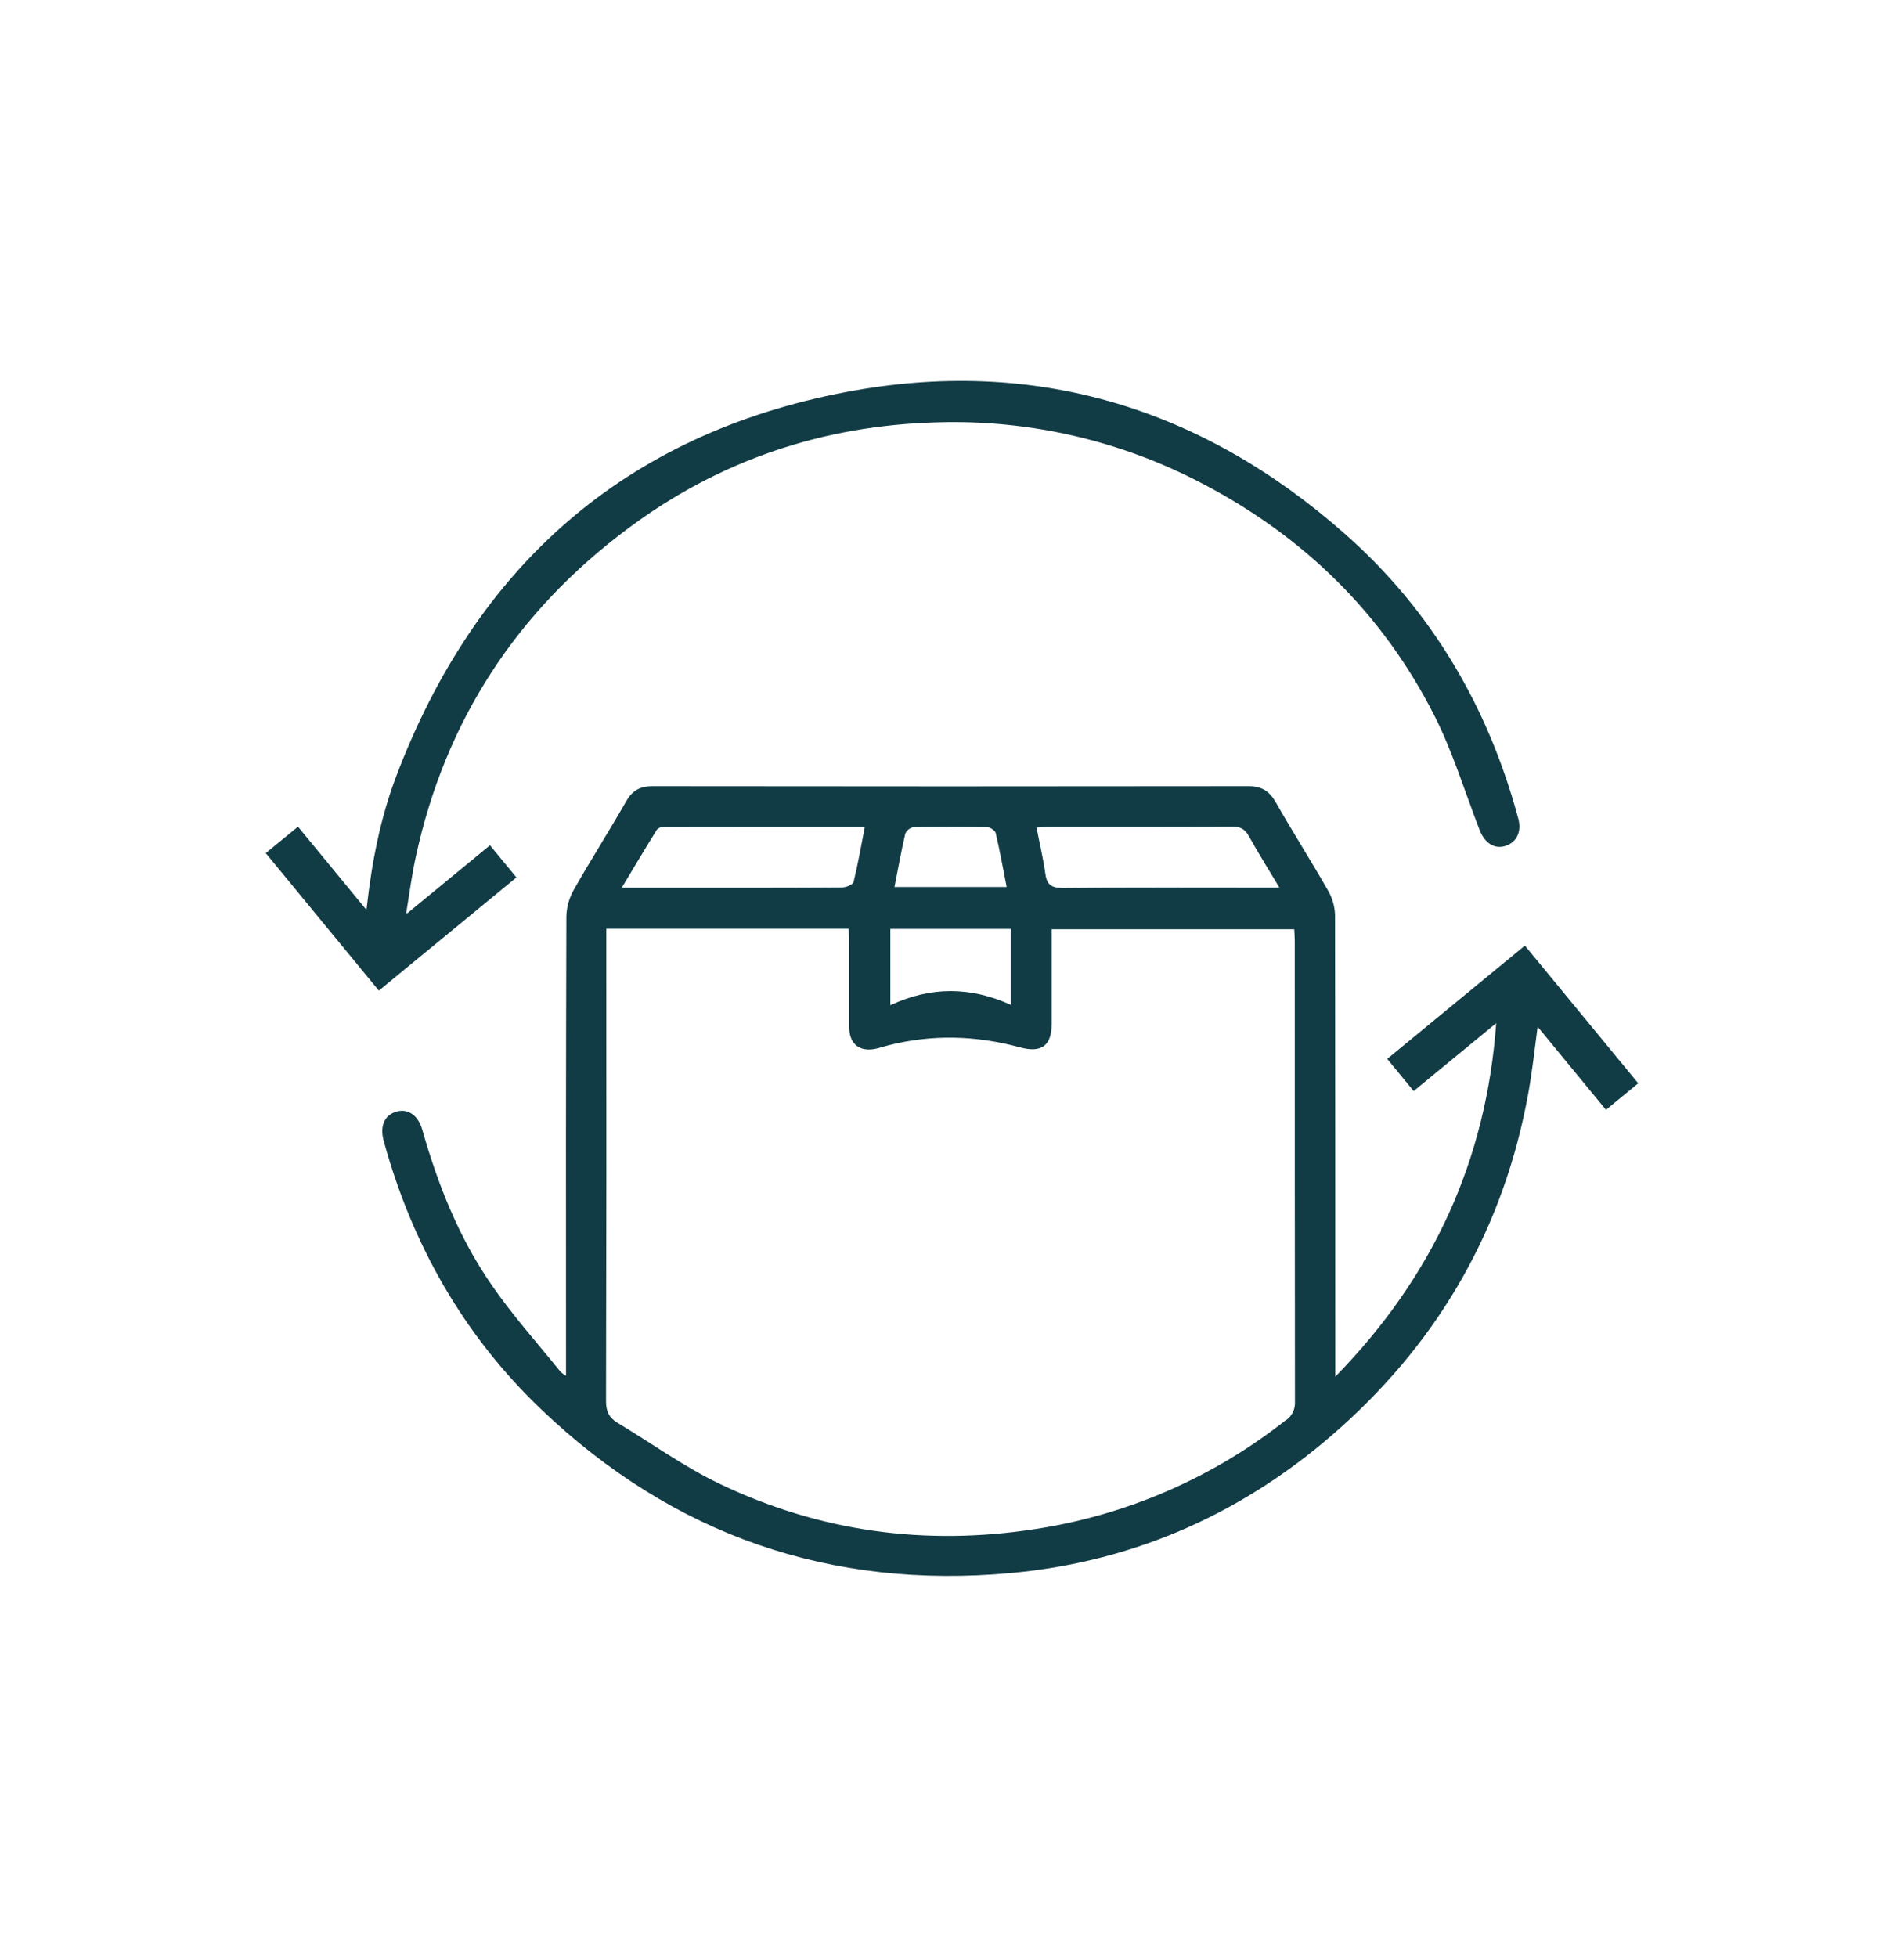
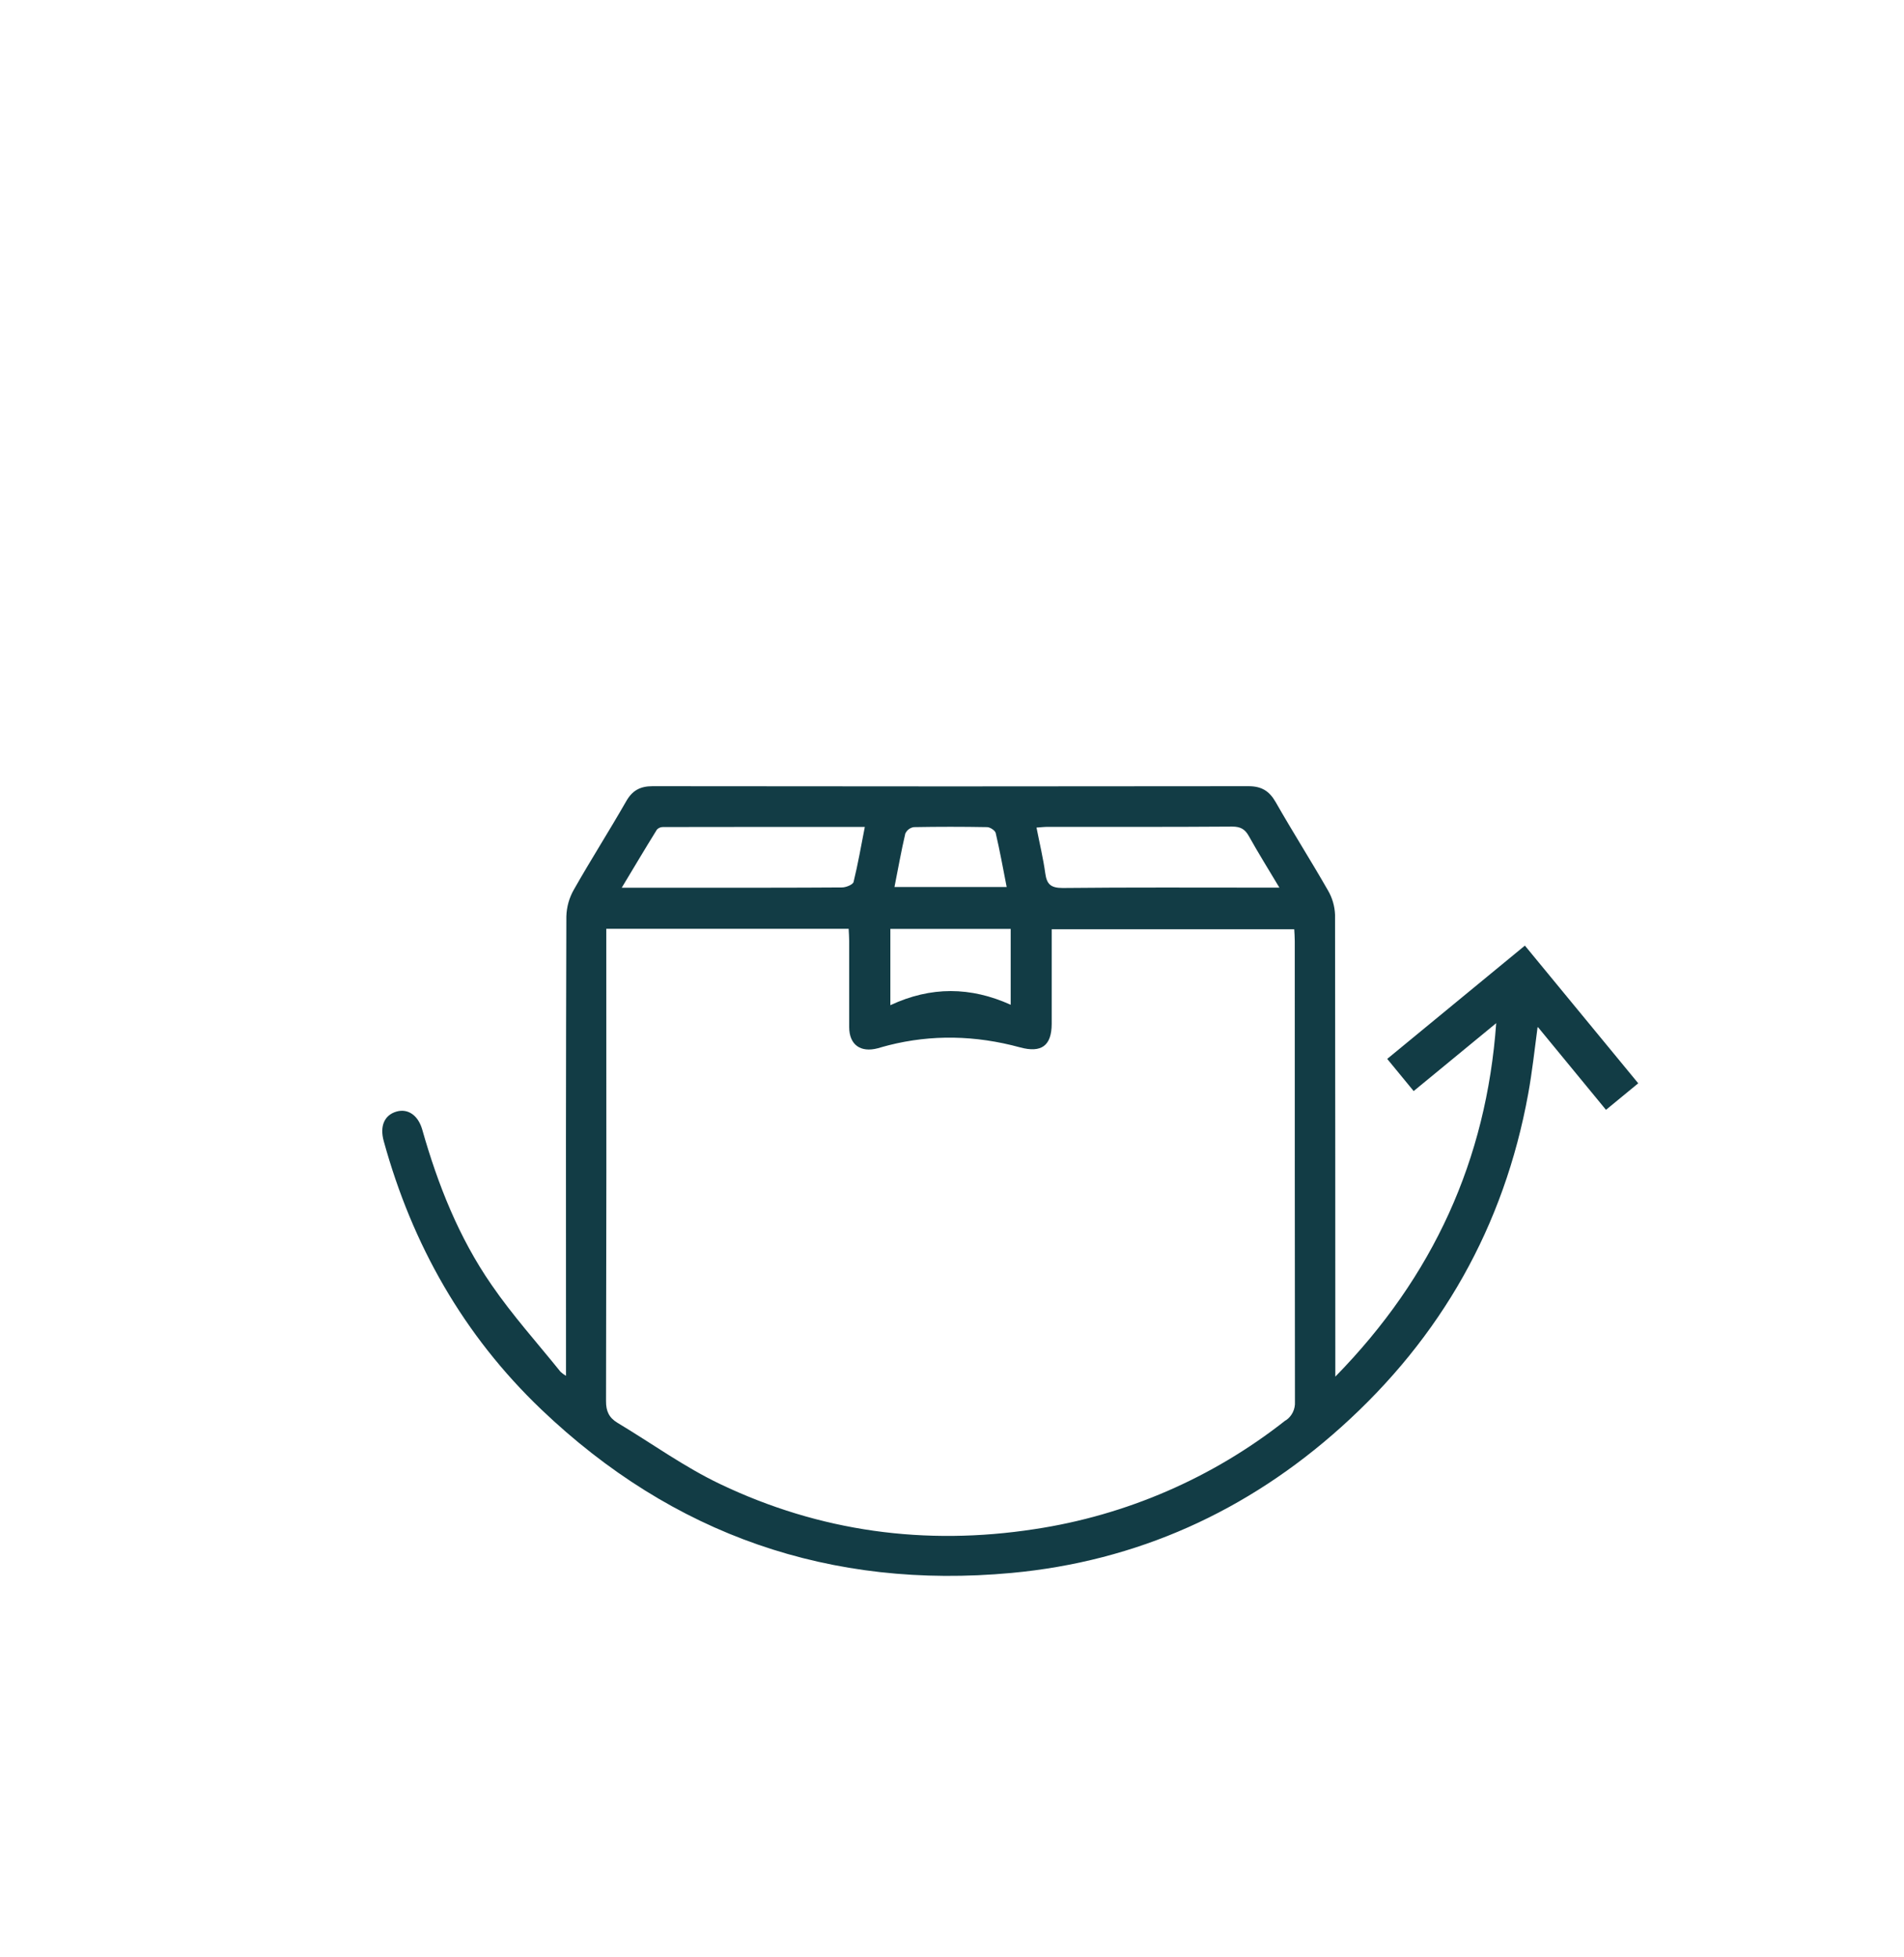
<svg xmlns="http://www.w3.org/2000/svg" id="Layer_1" data-name="Layer 1" viewBox="0 0 213.14 219">
  <defs>
    <style>
      .cls-1 {
        fill: #123c45;
      }
    </style>
  </defs>
  <path class="cls-1" d="M170.69,105.84l-15.4,12.67,2.96,3.6,9.24-7.6h0c-1.1,15.27-7.03,28.35-18.01,39.56v-1.83c0-16.62-.01-33.24-.03-49.86-.04-.97-.31-1.91-.8-2.74-1.9-3.32-3.95-6.54-5.84-9.86-.72-1.26-1.59-1.79-3.05-1.79-22.24,.03-44.48,.03-66.71,0-1.39,0-2.27,.48-2.96,1.7-1.9,3.32-3.95,6.53-5.84,9.86-.53,.92-.82,1.95-.85,3.01-.05,16.57-.06,33.15-.04,49.72v1.7c-.22-.13-.42-.28-.61-.45-2.6-3.23-5.39-6.33-7.73-9.74-3.65-5.27-6-11.2-7.75-17.36-.47-1.64-1.62-2.38-2.87-2.03-1.37,.39-1.91,1.63-1.44,3.32,3.19,11.58,8.92,21.7,17.62,30.01,14.76,14.09,32.41,20.18,52.65,18.31,14.04-1.3,26.4-6.89,36.9-16.32,11.19-10.04,18.24-22.47,20.94-37.29,.45-2.47,.72-4.97,1.05-7.46h.06l7.6,9.24,3.61-2.97-12.68-15.4Zm-53.4-13.3c6.88,0,13.76,.02,20.64-.03,.93,0,1.44,.28,1.88,1.08,1.04,1.87,2.18,3.69,3.41,5.75h-1.63c-7.54,0-15.08-.04-22.62,.04-1.34,0-1.79-.41-1.96-1.65-.23-1.67-.63-3.32-.98-5.11,.47-.03,.86-.08,1.26-.08Zm-15.93,.72c.18-.37,.53-.63,.94-.69,2.73-.05,5.46-.05,8.19,0,.34,0,.9,.37,.97,.65,.46,1.96,.82,3.95,1.23,6.05h-12.56c.41-2.06,.76-4.05,1.22-6.01h0Zm-1.7,10.7h13.48v8.49c-4.48-2.02-8.92-2.08-13.47,.05v-8.53Zm-26.16-11.07c.17-.21,.43-.33,.7-.33,7.49-.02,14.97-.01,22.61-.01-.42,2.15-.77,4.17-1.26,6.16-.08,.3-.85,.61-1.29,.61-5.65,.04-11.31,.03-16.96,.03h-7.7c1.39-2.31,2.63-4.4,3.91-6.46h-.01Zm70.4,66.08c-8.15,6.43-17.84,10.63-28.1,12.17-12.22,1.88-24.02,.28-35.17-5.04-4.02-1.91-7.68-4.57-11.52-6.87-.93-.57-1.28-1.29-1.27-2.43,.04-17.09,.05-34.18,.03-51.27v-1.58h27.13c.02,.46,.06,.91,.06,1.36v9.63c0,1.99,1.27,2.89,3.2,2.38,.41-.11,.81-.24,1.23-.34q7.18-1.81,14.7,.24c2.4,.65,3.53-.19,3.54-2.63v-10.59h27.15c.02,.41,.06,.85,.06,1.32,0,17.19,0,34.37,.02,51.56,.05,.83-.34,1.63-1.03,2.09h-.02Z" />
-   <path class="cls-1" d="M169.96,91.61c-3.36-12.49-9.68-23.26-19.36-31.82-16.04-14.19-34.84-19.91-55.9-15.91-24.75,4.7-41.43,19.49-50.35,43.01-1.77,4.68-2.73,9.57-3.32,14.87h-.07l-7.6-9.24-3.61,2.96,12.66,15.39,15.4-12.67-2.96-3.6-9.24,7.6h-.14c.35-2.11,.62-4.24,1.08-6.33,3.3-15.21,11.28-27.42,23.73-36.71,10.26-7.66,21.86-11.55,34.63-11.89,10.33-.32,20.57,2.05,29.71,6.86,11.32,5.92,20.11,14.48,25.91,25.88,2.08,4.09,3.43,8.55,5.09,12.85,.57,1.49,1.66,2.2,2.88,1.82,1.28-.4,1.86-1.59,1.46-3.08Z" />
</svg>